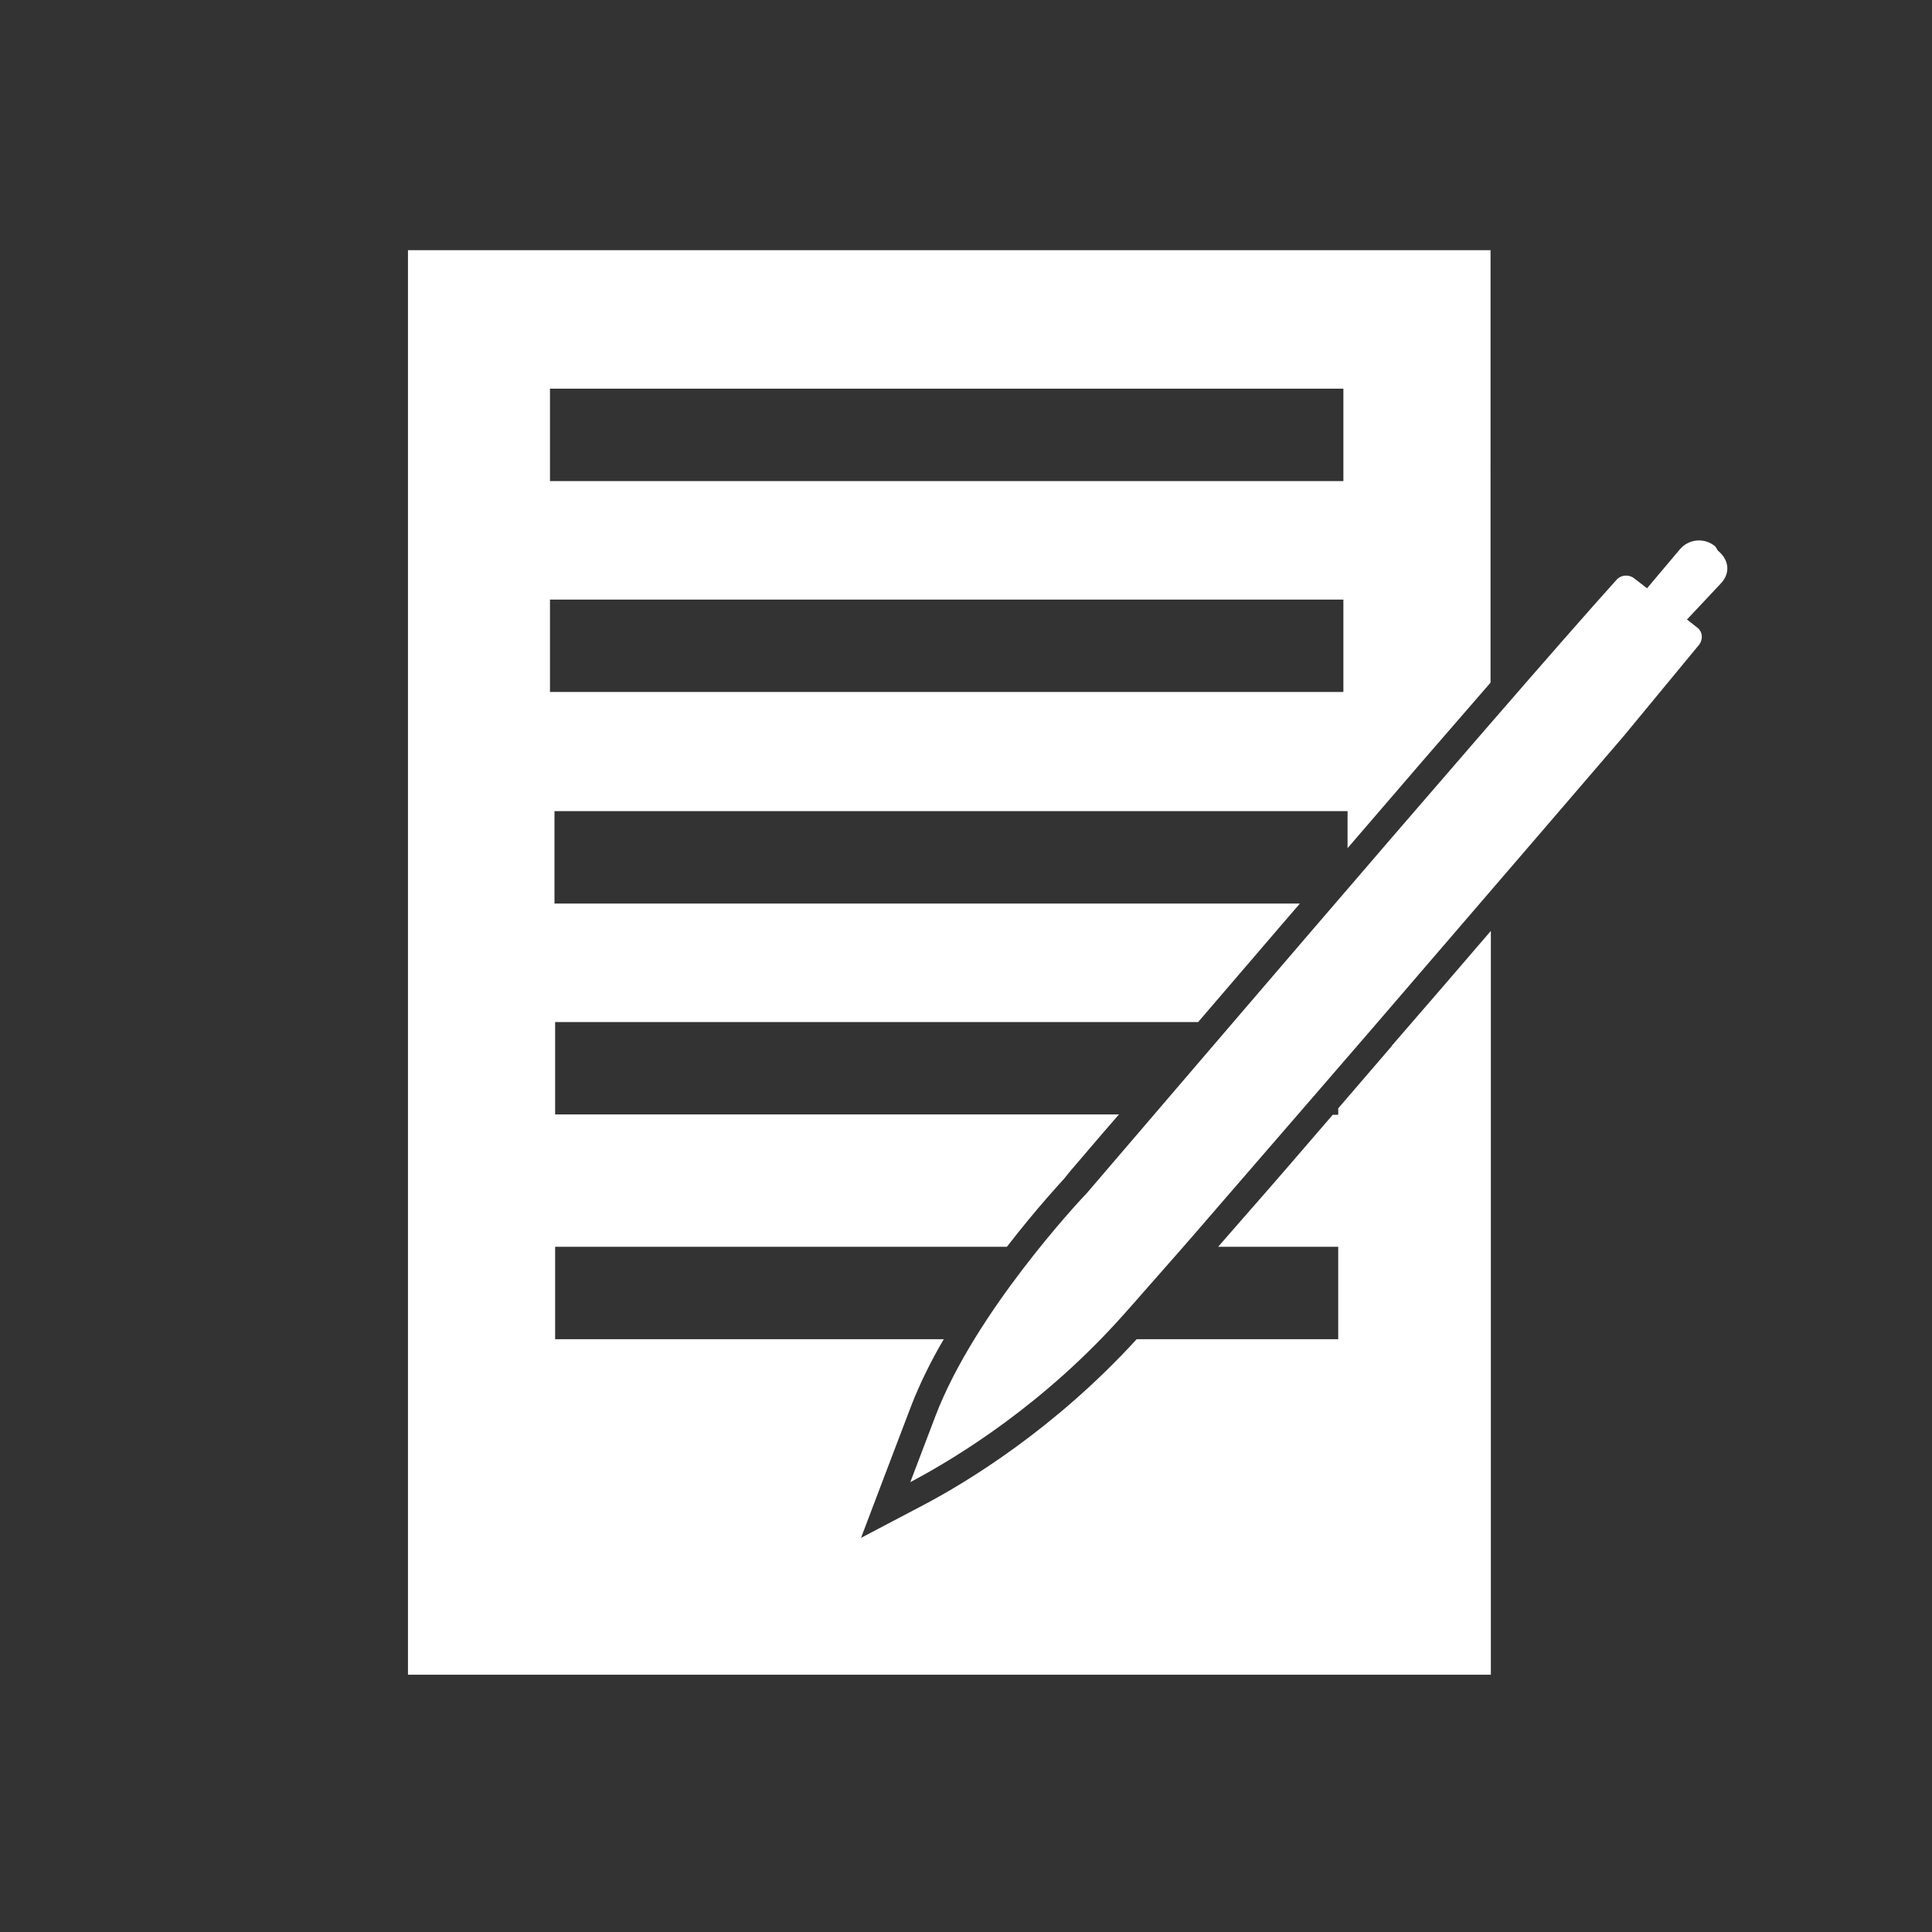
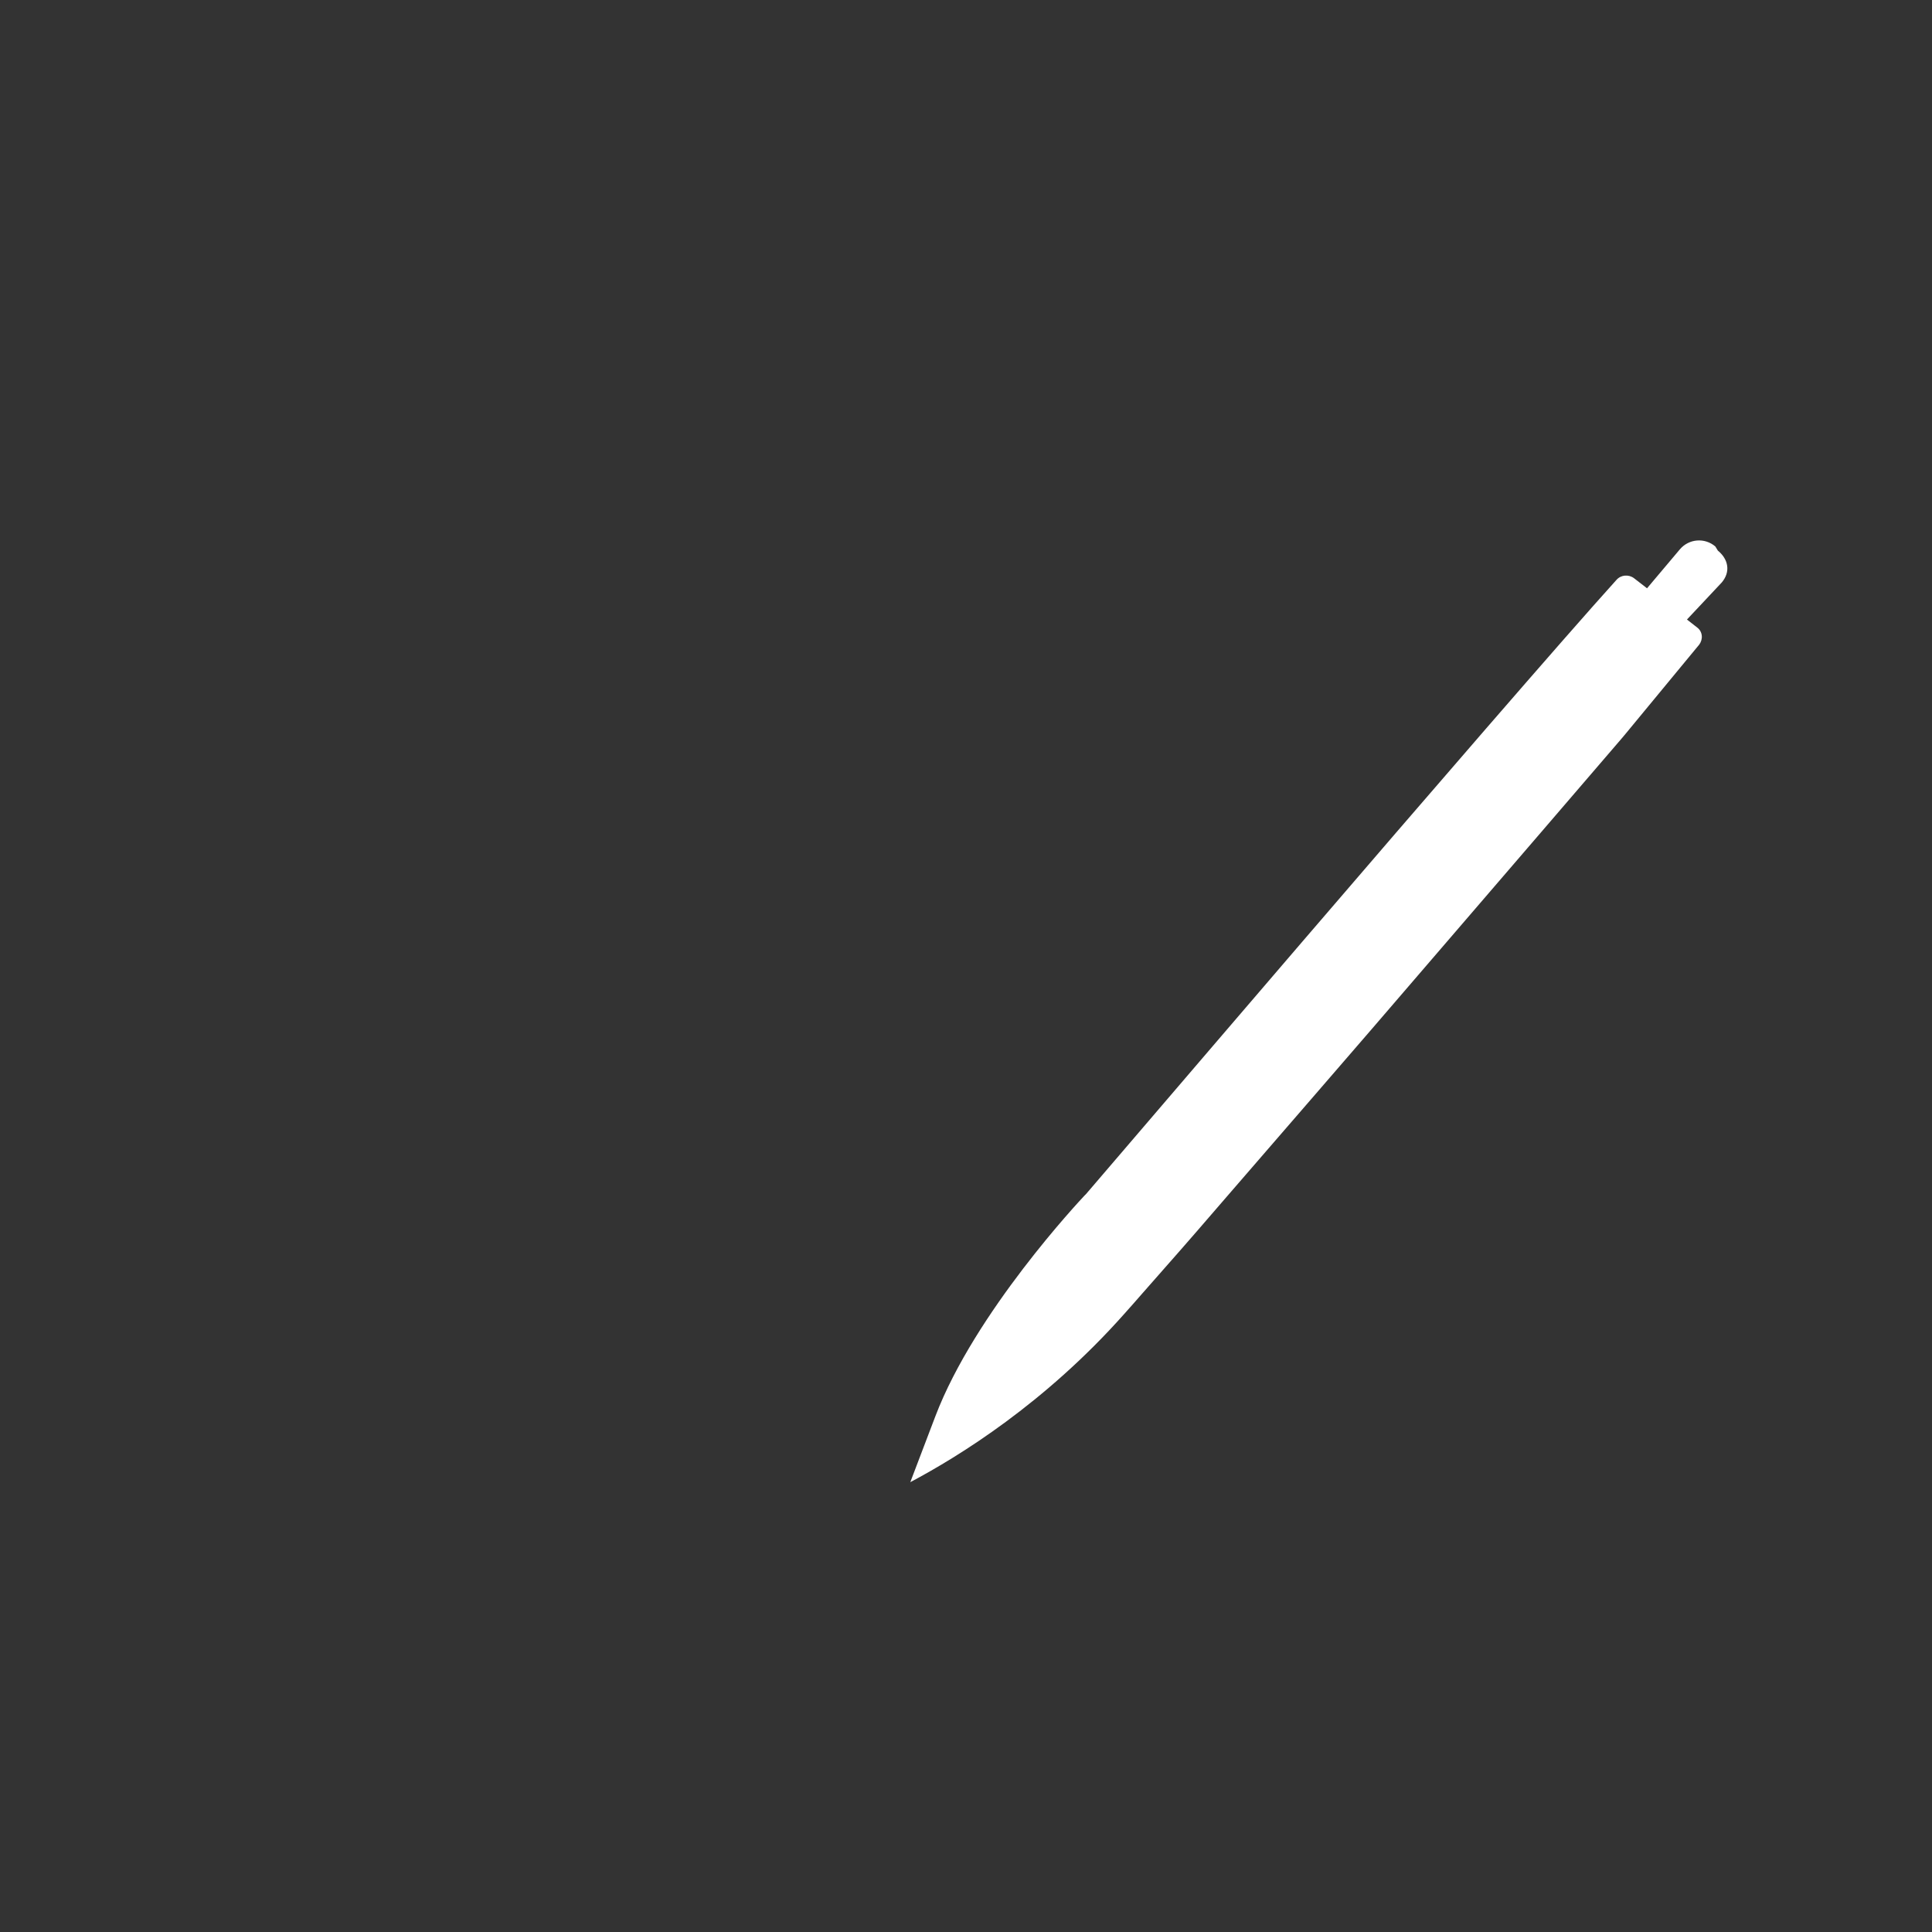
<svg xmlns="http://www.w3.org/2000/svg" id="Main_icon_board" viewBox="0 0 60 60">
  <rect x="0" y="0" width="60" height="60" fill="#333333" stroke="none" />
  <defs>
    <style>.cls-1{fill:none;}.cls-2{fill:#fff;}</style>
  </defs>
  <rect class="cls-1" y="-.06" width="60" height="60" />
-   <path class="cls-2" d="m43.22,32.49s-.76.88-1.66,1.93v.2h-.17c-.97,1.13-2.06,2.39-2.53,2.92-.36.41-.7.8-1.03,1.18h3.73v2.87h-6.26c-2.52,2.76-5.23,4.42-6.64,5.16l-1.92,1.01.77-2.03.78-2.05c.27-.7.62-1.41,1.02-2.09h-12.07v-2.87h14.03c.95-1.23,1.74-2.07,1.8-2.14l.03-.04.13-.16c.25-.29.78-.92,1.52-1.77h-17.51v-2.87h19.97c.68-.79,2.6-3.03,2.6-3.03.19-.22.38-.44.56-.65h-23.15v-2.87h24.63v1.15c1.75-2.04,3.23-3.75,4.44-5.14V7.77H12.67v44.24h33.63v-23.1c-.97,1.13-2.02,2.35-3.08,3.57ZM17.08,12.07h24.64v2.87h-24.64v-2.87Zm0,6.55h24.64v2.87h-24.64v-2.87Z" />
  <path class="cls-2" d="m50.34,22.96l.11-.13,1.75-2.12.57-.69c.06-.08.09-.18.08-.28-.01-.1-.06-.19-.14-.25l-.32-.25,1.08-1.15c.28-.33.21-.72-.12-.99l-.08-.13c-.33-.28-.82-.24-1.1.09l-1.02,1.21-.4-.31c-.17-.13-.41-.11-.55.05-1.61,1.78-5.94,6.79-9.76,11.24,0,0-2.35,2.74-2.77,3.23-2.15,2.51-3.75,4.38-3.94,4.6-.02.02-.03.03-.05.05-.14.15-3.4,3.62-4.63,6.85l-.78,2.05c1.51-.8,4.18-2.45,6.64-5.22.36-.4.78-.89,1.26-1.43.62-.7,1.32-1.51,2.07-2.38.93-1.07,4.36-5.04,4.36-5.04,3.92-4.55,7.67-8.92,7.74-9Z" />
</svg>